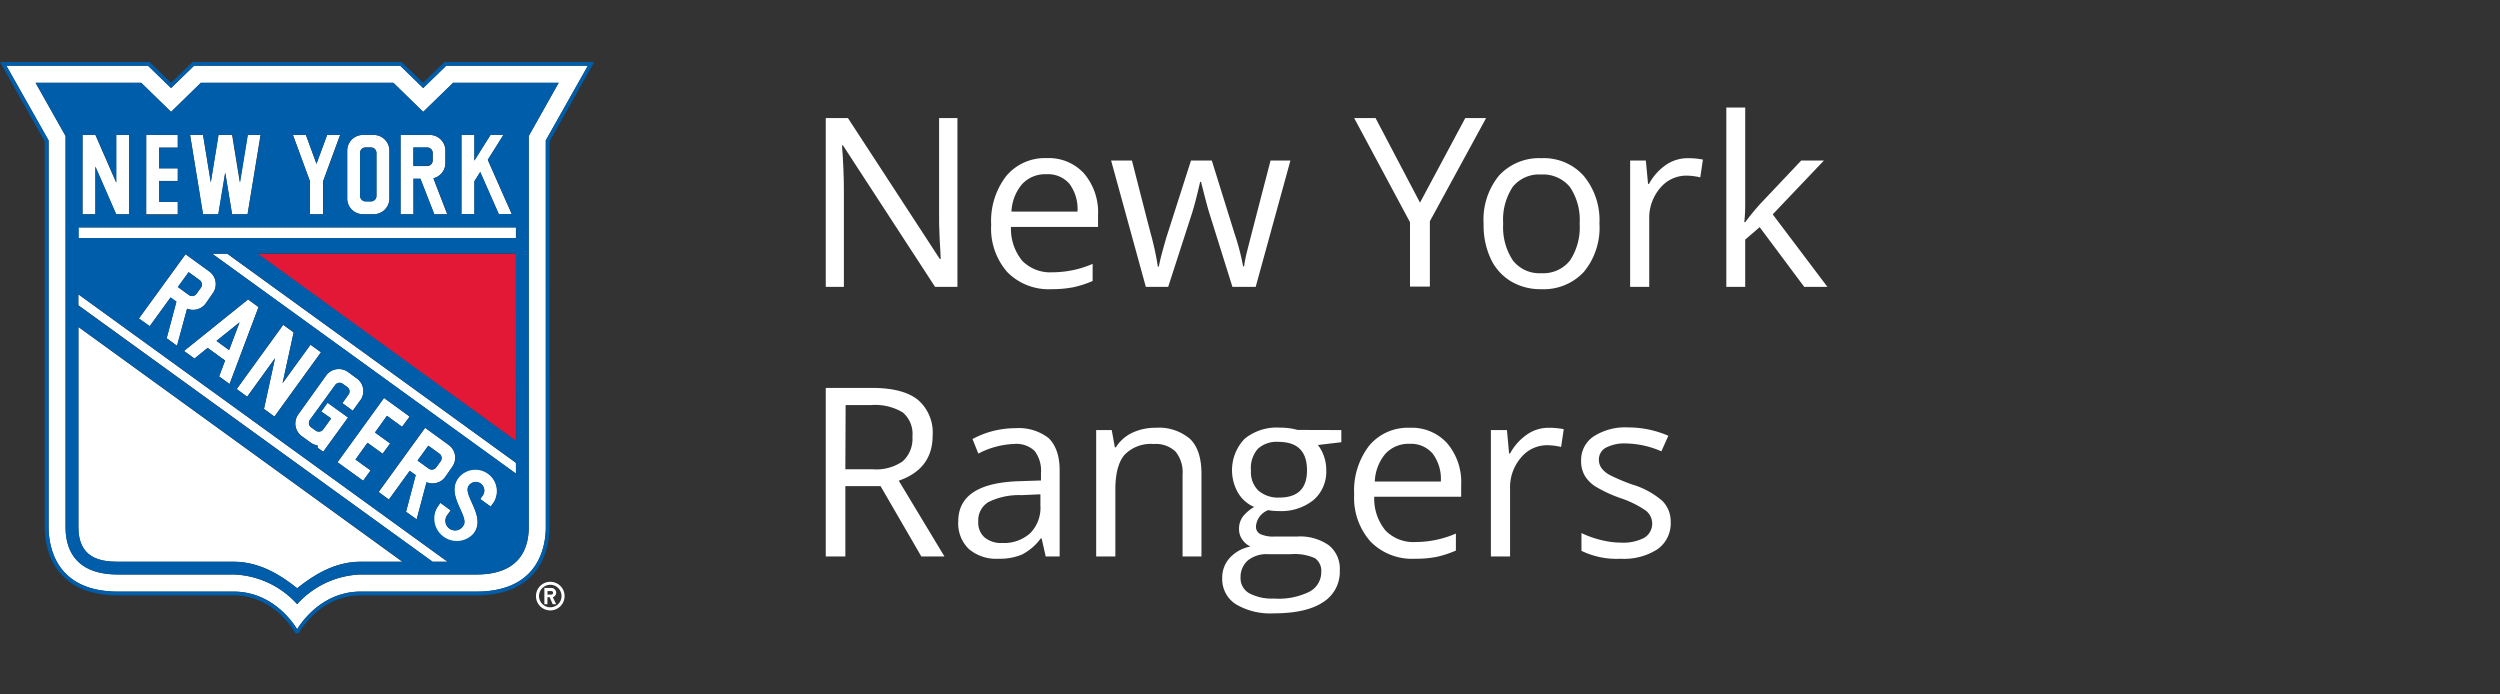
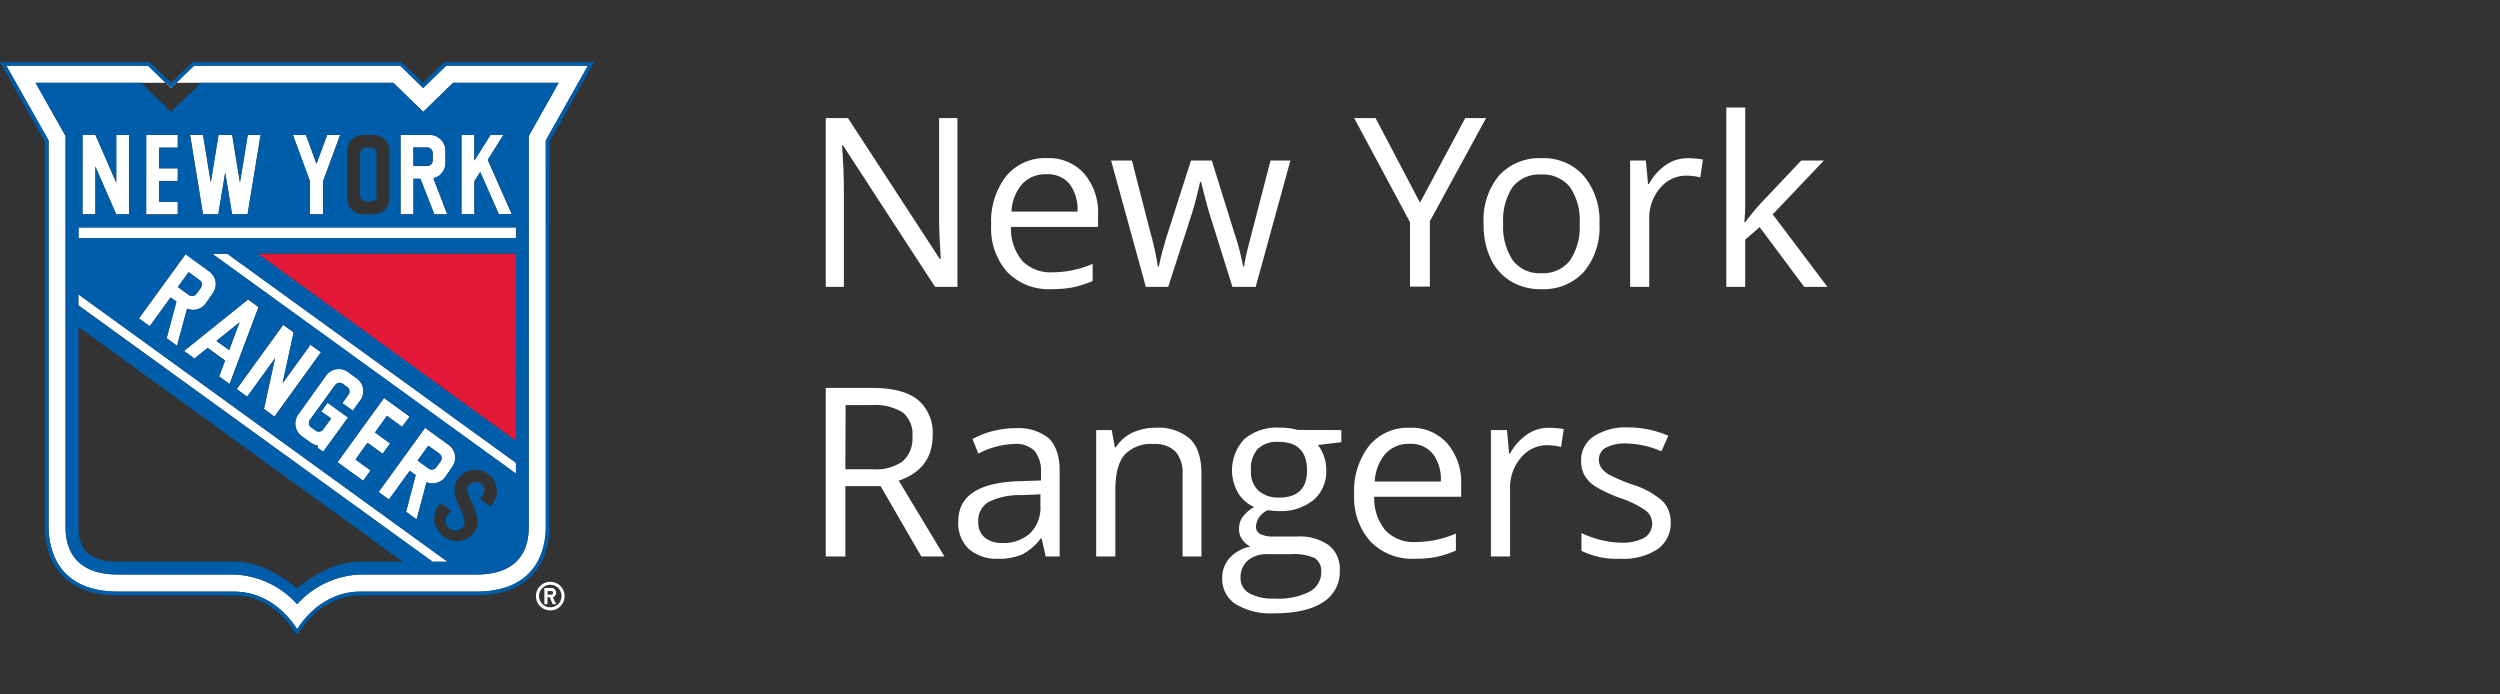
<svg xmlns="http://www.w3.org/2000/svg" id="Logos" viewBox="0 0 360 100">
  <rect x="0" y="0" width="360" height="100" fill="#333333" stroke="none" />
  <defs>
    <style>.cls-1{fill:#fff;}.cls-2{fill:#e31837;}.cls-3{fill:#005daa;}</style>
  </defs>
  <title>NBA_New_York_Rangers copy</title>
  <path class="cls-1" d="M137.87,41.31h-3.22L121.39,20.94h-.14q.27,3.58.27,6.58V41.31h-2.61V17h3.19l13.23,20.29h.13q0-.45-.15-2.88c-.07-1.62-.1-2.78-.08-3.48V17h2.64Z" />
  <path class="cls-1" d="M151.43,41.64a8.35,8.35,0,0,1-6.37-2.45,9.51,9.51,0,0,1-2.33-6.83,10.58,10.58,0,0,1,2.16-7,7.23,7.23,0,0,1,5.82-2.59A6.85,6.85,0,0,1,156.12,25a8.62,8.62,0,0,1,2,5.94v1.74H145.58a7.27,7.27,0,0,0,1.62,4.87,5.63,5.63,0,0,0,4.33,1.66A14.69,14.69,0,0,0,157.34,38v2.46a14.56,14.56,0,0,1-2.77.9A15.76,15.76,0,0,1,151.43,41.64Zm-.75-16.55a4.52,4.52,0,0,0-3.5,1.43,6.54,6.54,0,0,0-1.53,3.95h9.51a6.07,6.07,0,0,0-1.16-4A4.08,4.08,0,0,0,150.68,25.09Z" />
  <path class="cls-1" d="M177.47,41.31l-3.34-10.67c-.21-.66-.6-2.14-1.18-4.45h-.13c-.44,1.93-.83,3.43-1.16,4.48l-3.44,10.64H165l-5-18.19H163q1.75,6.86,2.68,10.44a41,41,0,0,1,1.05,4.83h.14c.12-.63.31-1.45.59-2.45s.5-1.79.7-2.38l3.34-10.44h3l3.25,10.44a34.67,34.67,0,0,1,1.26,4.8h.14a17,17,0,0,1,.35-1.85q.3-1.24,3.46-13.39h2.86l-5,18.19Z" />
  <path class="cls-1" d="M204.48,29.18,211,17H214l-8.1,14.86v9.41h-2.86V32L195,17h3.08Z" />
  <path class="cls-1" d="M230.32,32.2a10,10,0,0,1-2.24,6.95,7.9,7.9,0,0,1-6.19,2.49,8.21,8.21,0,0,1-4.33-1.14,7.5,7.5,0,0,1-2.92-3.29,11.41,11.41,0,0,1-1-5,10,10,0,0,1,2.22-6.93A7.85,7.85,0,0,1,222,22.78a7.67,7.67,0,0,1,6.06,2.55A10,10,0,0,1,230.32,32.2Zm-13.86,0a8.64,8.64,0,0,0,1.4,5.31,4.83,4.83,0,0,0,4.1,1.83,4.89,4.89,0,0,0,4.11-1.82,8.63,8.63,0,0,0,1.4-5.32,8.47,8.47,0,0,0-1.4-5.27,5,5,0,0,0-4.15-1.8,4.86,4.86,0,0,0-4.08,1.77A8.56,8.56,0,0,0,216.46,32.2Z" />
  <path class="cls-1" d="M243.05,22.78a11,11,0,0,1,2.17.2l-.38,2.56a9.15,9.15,0,0,0-2-.25,4.88,4.88,0,0,0-3.78,1.79,6.59,6.59,0,0,0-1.57,4.47v9.76h-2.75V23.12H237l.32,3.37h.13a7.9,7.9,0,0,1,2.44-2.74A5.52,5.52,0,0,1,243.05,22.78Z" />
  <path class="cls-1" d="M251.31,32a34.32,34.32,0,0,1,2.18-2.66l5.88-6.22h3.27l-7.37,7.75,7.88,10.44h-3.34l-6.42-8.6-2.08,1.79v6.81h-2.72V15.48h2.72v13.7c0,.61,0,1.55-.13,2.82Z" />
  <path class="cls-1" d="M121.73,70V80.13h-2.82V55.86h6.66q4.47,0,6.6,1.71a6.19,6.19,0,0,1,2.13,5.14c0,3.21-1.62,5.38-4.88,6.51L136,80.13h-3.33L126.8,70Zm0-2.43h3.87A6.66,6.66,0,0,0,130,66.42a4.4,4.4,0,0,0,1.39-3.56A4.05,4.05,0,0,0,130,59.39a7.75,7.75,0,0,0-4.56-1.06h-3.67Z" />
  <path class="cls-1" d="M150.58,80.13,150,77.54h-.14a7.68,7.68,0,0,1-2.71,2.32,8.35,8.35,0,0,1-3.38.6,6.07,6.07,0,0,1-4.24-1.39,5.1,5.1,0,0,1-1.54-4q0-5.52,8.82-5.78l3.09-.1V68.09a4.64,4.64,0,0,0-.92-3.16,3.81,3.81,0,0,0-2.95-1,12,12,0,0,0-5.15,1.39l-.84-2.1a13,13,0,0,1,6.16-1.56,7,7,0,0,1,4.82,1.44c1,1,1.57,2.51,1.57,4.63V80.13Zm-6.23-1.94a5.6,5.6,0,0,0,4-1.41,5.22,5.22,0,0,0,1.47-4V71.18l-2.75.12a9.92,9.92,0,0,0-4.74,1,3.07,3.07,0,0,0-1.46,2.81,2.83,2.83,0,0,0,.91,2.28A3.74,3.74,0,0,0,144.35,78.19Z" />
  <path class="cls-1" d="M170.29,80.13V68.36a4.73,4.73,0,0,0-1-3.32,4.12,4.12,0,0,0-3.17-1.1,5.22,5.22,0,0,0-4.18,1.55q-1.34,1.55-1.33,5.09v9.55h-2.76V61.93h2.24l.45,2.49h.14A5.6,5.6,0,0,1,163,62.34a7.74,7.74,0,0,1,3.4-.74,6.91,6.91,0,0,1,4.95,1.59q1.67,1.59,1.66,5.07V80.13Z" />
  <path class="cls-1" d="M193.15,61.93v1.75l-3.37.4a5.59,5.59,0,0,1,.83,1.51,5.93,5.93,0,0,1,.37,2.12A5.38,5.38,0,0,1,189.15,72a7.38,7.38,0,0,1-5,1.59,8.16,8.16,0,0,1-1.53-.13,2.72,2.72,0,0,0-1.76,2.34,1.17,1.17,0,0,0,.61,1.1,4.48,4.48,0,0,0,2.11.36h3.22a7.2,7.2,0,0,1,4.54,1.25,4.31,4.31,0,0,1,1.59,3.62,5.15,5.15,0,0,1-2.43,4.6q-2.42,1.59-7.07,1.59a9.69,9.69,0,0,1-5.5-1.33A4.3,4.3,0,0,1,176,83.22a4.19,4.19,0,0,1,1.07-2.87,5.41,5.41,0,0,1,3-1.65,2.93,2.93,0,0,1-1.18-1,2.6,2.6,0,0,1-.47-1.54,2.92,2.92,0,0,1,.53-1.74A5.78,5.78,0,0,1,180.6,73a4.91,4.91,0,0,1-2.3-2,6.54,6.54,0,0,1,.91-7.8,7.29,7.29,0,0,1,5.08-1.62,9.31,9.31,0,0,1,2.57.33ZM178.64,83.18a2.48,2.48,0,0,0,1.25,2.25,7,7,0,0,0,3.57.76,9.94,9.94,0,0,0,5.13-1,3.16,3.16,0,0,0,1.67-2.81,2.21,2.21,0,0,0-.91-2,7.12,7.12,0,0,0-3.44-.58h-3.3a4.32,4.32,0,0,0-2.92.9A3.2,3.2,0,0,0,178.64,83.18Zm1.5-15.42a3.7,3.7,0,0,0,1.07,2.89,4.33,4.33,0,0,0,3,1q4,0,4-3.92,0-4.09-4.08-4.1a4,4,0,0,0-3,1A4.18,4.18,0,0,0,180.14,67.76Z" />
  <path class="cls-1" d="M203.74,80.46A8.35,8.35,0,0,1,197.37,78,9.47,9.47,0,0,1,195,71.18a10.58,10.58,0,0,1,2.16-7A7.23,7.23,0,0,1,203,61.6a6.85,6.85,0,0,1,5.41,2.25,8.62,8.62,0,0,1,2,5.94v1.74H197.89a7.22,7.22,0,0,0,1.62,4.86,5.59,5.59,0,0,0,4.33,1.66,14.68,14.68,0,0,0,5.81-1.22v2.45a15.39,15.39,0,0,1-2.77.91A15.76,15.76,0,0,1,203.74,80.46ZM203,63.91a4.52,4.52,0,0,0-3.5,1.43,6.6,6.6,0,0,0-1.53,4h9.51a6.07,6.07,0,0,0-1.16-4A4.08,4.08,0,0,0,203,63.91Z" />
  <path class="cls-1" d="M223,61.6a11,11,0,0,1,2.18.2l-.38,2.56a9.22,9.22,0,0,0-2-.25,4.85,4.85,0,0,0-3.78,1.79,6.54,6.54,0,0,0-1.57,4.47v9.76h-2.76V61.93H217l.31,3.37h.14a7.85,7.85,0,0,1,2.44-2.73A5.41,5.41,0,0,1,223,61.6Z" />
  <path class="cls-1" d="M240.58,75.17a4.55,4.55,0,0,1-1.89,3.91,8.87,8.87,0,0,1-5.31,1.38,11.6,11.6,0,0,1-5.65-1.14V76.76a14,14,0,0,0,2.81,1,12,12,0,0,0,2.9.38,6.55,6.55,0,0,0,3.32-.69,2.38,2.38,0,0,0,.24-3.92,14.34,14.34,0,0,0-3.59-1.78,20,20,0,0,1-3.61-1.66,4.88,4.88,0,0,1-1.6-1.6,4.16,4.16,0,0,1-.52-2.14,4.08,4.08,0,0,1,1.81-3.51,8.42,8.42,0,0,1,5-1.29,14.5,14.5,0,0,1,5.75,1.2l-1,2.24a13.25,13.25,0,0,0-5-1.13,5.81,5.81,0,0,0-3,.61,1.92,1.92,0,0,0-1,1.7,2.05,2.05,0,0,0,.38,1.24,3.63,3.63,0,0,0,1.2,1,27.19,27.19,0,0,0,3.19,1.35,11.76,11.76,0,0,1,4.37,2.37A4.19,4.19,0,0,1,240.58,75.17Z" />
-   <path class="cls-1" d="M78.59,20.22,84.65,9.47H64.25l-3.31,3.21-3.3-3.21H27.94l-3.31,3.21L21.32,9.47H.92L7,20.22V75.89c0,2.8,1,9.3,10,9.3H33.65c5.35,0,8.32,4.11,9.14,5.42.81-1.31,3.79-5.42,9.14-5.42H68.6c9,0,10-6.5,10-9.3ZM76.14,75.89c0,3.12-1.31,6.84-7.54,6.84H51.93A12.89,12.89,0,0,0,42.79,87a12.91,12.91,0,0,0-9.14-4.28H17c-6.23,0-7.55-3.72-7.55-6.84V19.58L5.12,11.92H20.33l4.3,4.19,4.3-4.19H56.64l4.3,4.19,4.31-4.19h15.2l-4.31,7.66Z" />
+   <path class="cls-1" d="M78.59,20.22,84.65,9.47H64.25l-3.31,3.21-3.3-3.21H27.94l-3.31,3.21L21.32,9.47H.92L7,20.22V75.89c0,2.8,1,9.3,10,9.3H33.65c5.35,0,8.32,4.11,9.14,5.42.81-1.31,3.79-5.42,9.14-5.42H68.6c9,0,10-6.5,10-9.3ZM76.14,75.89c0,3.12-1.31,6.84-7.54,6.84H51.93A12.89,12.89,0,0,0,42.79,87a12.91,12.91,0,0,0-9.14-4.28H17c-6.23,0-7.55-3.72-7.55-6.84V19.58L5.12,11.92H20.33H56.64l4.3,4.19,4.31-4.19h15.2l-4.31,7.66Z" />
  <rect class="cls-1" x="11.28" y="32.75" width="63.01" height="1.52" />
-   <path class="cls-1" d="M11.28,75.89c0,4.43,3.05,5,5.7,5H33.65c3.79,0,6.86,2,9.14,3.82,2.28-1.83,5.34-3.82,9.14-3.82h6L11.28,47.08Z" />
  <polygon class="cls-1" points="11.28 43.95 62.29 80.89 64.45 80.89 11.28 42.38 11.28 43.95" />
  <polygon class="cls-1" points="30.57 36.55 74.29 68.21 74.29 66.64 32.74 36.55 30.57 36.55" />
  <polygon class="cls-1" points="48.6 66.56 52.29 69.23 53.37 67.74 51.19 66.17 52.92 63.76 55.1 65.34 56.18 63.86 54 62.28 55.74 59.88 57.91 61.46 58.99 59.98 55.3 57.3 48.6 66.56" />
  <path class="cls-1" d="M30.14,39.08l-3.41-2.47L20,45.86,21.54,47l3-4.14.84.61L24,48.71l1.51,1.09,1.43-5.35a2.27,2.27,0,0,0,2.7-.77l1-1.44A2.26,2.26,0,0,0,30.14,39.08Zm-1.21,2.35-.64.88a.77.77,0,0,1-1.09.17l-1.59-1.15,1.55-2.14,1.59,1.15A.78.78,0,0,1,28.93,41.43Z" />
  <path class="cls-1" d="M60,74.79l1.43-5.35a2.27,2.27,0,0,0,2.7-.76l1-1.45a2.26,2.26,0,0,0-.51-3.16L61.23,61.6l-6.7,9.25L56,71.94l3-4.14.84.61L58.47,73.7Zm1.69-10.61,1.59,1.15a.78.78,0,0,1,.18,1.09l-.64.88a.77.77,0,0,1-1.09.17l-1.59-1.15Z" />
  <polygon class="cls-1" points="40.78 46.79 34.08 56.04 35.59 57.13 39.61 51.58 38.02 58.89 39.52 59.98 46.22 50.73 44.71 49.64 40.69 55.19 42.29 47.88 40.78 46.79" />
  <path class="cls-1" d="M26.49,50.54,28,51.63l1.9-1.53,2.51,1.82-.86,2.29,1.51,1.09,4.17-11.08-1.51-1.1ZM33,50.41l-1.82-1.32,3.32-2.66Z" />
  <path class="cls-1" d="M51.39,54.48l-1.26-.92a2.27,2.27,0,0,0-3.16.5l-4,5.59a2.26,2.26,0,0,0,.5,3.16l1.27.92a2.31,2.31,0,0,0,1,.41l0,.33.81.58,3.58-4.94L47.17,58l-.91,1.26,1.43,1-1.14,1.57a.78.78,0,0,1-1.09.18l-.65-.47a.77.77,0,0,1-.17-1.09l3.63-5a.77.77,0,0,1,1.09-.17l.65.46a.77.77,0,0,1,.17,1.09l-.88,1.23,1.51,1.09,1.09-1.51A2.25,2.25,0,0,0,51.39,54.48Z" />
-   <path class="cls-1" d="M70.27,68.15a3.08,3.08,0,0,0-4.31.68c-1.82,2.51,1.68,5.55.73,6.86a1.38,1.38,0,1,1-2.23-1.61l.43-.6-1.5-1.1L63,73a3.24,3.24,0,0,0,5.25,3.8c1.8-2.48-1.7-5.52-.74-6.86a1.23,1.23,0,0,1,2,1.44l-.36.5,1.51,1.09.34-.47A3.09,3.09,0,0,0,70.27,68.15Z" />
  <polygon class="cls-1" points="25.6 29.02 22.91 29.02 22.91 26.05 25.6 26.05 25.6 24.22 22.91 24.22 22.91 21.26 25.6 21.26 25.6 19.43 21.05 19.43 21.05 30.85 25.6 30.85 25.6 29.02" />
  <path class="cls-1" d="M59.54,25.74h1l2,5.11H64.4l-2-5.18a2.25,2.25,0,0,0,1.73-2.2V21.69a2.26,2.26,0,0,0-2.26-2.26H57.68V30.85h1.86Zm0-4.48h2a.78.78,0,0,1,.78.78v1.08a.79.79,0,0,1-.78.79h-2Z" />
  <polygon class="cls-1" points="13.74 23.99 16.73 30.85 18.6 30.85 18.6 19.43 16.73 19.43 16.73 26.29 13.74 19.43 11.88 19.43 11.88 30.85 13.74 30.85 13.74 23.99" />
-   <path class="cls-1" d="M52.25,30.85h1.56a2.26,2.26,0,0,0,2.26-2.26v-6.9a2.26,2.26,0,0,0-2.26-2.26H52.25A2.26,2.26,0,0,0,50,21.69v6.9A2.26,2.26,0,0,0,52.25,30.85ZM51.85,22a.78.78,0,0,1,.78-.78h.8a.78.78,0,0,1,.78.78v6.2a.78.78,0,0,1-.78.78h-.8a.78.78,0,0,1-.78-.78Z" />
  <polygon class="cls-1" points="68.31 26.12 69.15 24.78 71.83 30.85 73.7 30.85 70.24 23.03 72.49 19.43 70.63 19.43 68.31 23.13 68.31 19.43 66.45 19.43 66.45 30.85 68.31 30.85 68.31 26.12" />
  <polygon class="cls-1" points="44.64 30.85 46.51 30.85 46.51 26.12 48.97 19.43 47.1 19.43 45.57 23.59 44.05 19.43 42.18 19.43 44.64 26.12 44.64 30.85" />
  <polygon class="cls-1" points="31.46 30.85 32.44 24.86 33.42 30.85 35.65 30.85 37.51 19.43 35.65 19.43 34.53 26.26 33.42 19.43 31.46 19.43 30.35 26.26 29.23 19.43 27.37 19.43 29.23 30.85 31.46 30.85" />
  <path class="cls-1" d="M79.24,83.78a2.06,2.06,0,1,0,2.06,2.06A2.05,2.05,0,0,0,79.24,83.78Zm0,3.67a1.62,1.62,0,1,1,1.62-1.61A1.61,1.61,0,0,1,79.24,87.45Z" />
  <path class="cls-1" d="M80.09,85.36a.7.7,0,0,0-.7-.7h-1V87h.44v-1h.32l.44,1h.49l-.47-1A.7.7,0,0,0,80.09,85.36Zm-.7.26h-.55v-.51h.55a.26.26,0,0,1,.26.25A.26.26,0,0,1,79.39,85.62Z" />
  <polygon class="cls-2" points="37.06 36.55 74.29 63.51 74.29 36.55 37.06 36.55" />
  <path class="cls-3" d="M64,8.93l-3.09,3-3.08-3H27.72l-3.09,3-3.09-3H0L6.44,20.36V75.89c0,1.12,0,9.84,10.54,9.84H33.65c6,0,8.9,5.47,8.9,5.47H43s2.91-5.47,8.9-5.47H68.6c10.53,0,10.53-8.72,10.53-9.84V20.36L85.57,8.93ZM78.59,20.22V75.89c0,2.8-1,9.3-10,9.3H51.93c-5.35,0-8.33,4.11-9.14,5.42C42,89.3,39,85.19,33.65,85.19H17c-9,0-10-6.5-10-9.3V20.22L.92,9.47h20.4l3.31,3.21,3.31-3.21h29.7l3.3,3.21,3.31-3.21h20.4Z" />
  <rect class="cls-3" x="51.85" y="21.26" width="2.36" height="7.76" rx="0.78" ry="0.78" />
  <polygon class="cls-3" points="32.98 50.41 34.48 46.42 31.16 49.09 32.98 50.41" />
  <path class="cls-3" d="M28.75,40.34l-1.59-1.15-1.55,2.14,1.59,1.15a.77.77,0,0,0,1.09-.17l.64-.88A.78.78,0,0,0,28.75,40.34Z" />
  <path class="cls-3" d="M62.29,23.12V22a.78.78,0,0,0-.78-.78h-2v2.65h2A.79.79,0,0,0,62.29,23.12Z" />
  <path class="cls-3" d="M65.25,11.92l-4.31,4.19-4.3-4.19H28.93l-4.3,4.19-4.3-4.19H5.12l4.31,7.66V75.89c0,3.12,1.32,6.84,7.55,6.84H33.65A12.91,12.91,0,0,1,42.79,87a12.89,12.89,0,0,1,9.14-4.28H68.6c6.23,0,7.54-3.72,7.54-6.84V19.58l4.31-7.66Zm1.2,7.51h1.86v3.7l2.32-3.7h1.86L70.24,23l3.46,7.82H71.83l-2.68-6.07-.84,1.34v4.73H66.45Zm-8.77,0h4.21a2.26,2.26,0,0,1,2.26,2.26v1.78a2.25,2.25,0,0,1-1.73,2.2l2,5.18H62.54l-2-5.11h-1v5.11H57.68ZM50,21.69a2.26,2.26,0,0,1,2.26-2.26h1.56a2.26,2.26,0,0,1,2.26,2.26v6.9a2.26,2.26,0,0,1-2.26,2.26H52.25A2.26,2.26,0,0,1,50,28.59Zm-5.94-2.26,1.52,4.16,1.53-4.16H49l-2.46,6.69v4.73H44.64V26.12l-2.46-6.69Zm-14.81,0,1.11,6.83,1.11-6.83h2l1.11,6.83,1.12-6.83h1.86L35.65,30.85H33.42l-1-6-1,6H29.24L27.37,19.43Zm-8.19,0H25.6v1.83H22.91v3H25.6v1.83H22.91v3H25.6v1.83H21.05Zm-9.17,0h1.86l3,6.86V19.43H18.6V30.85H16.73l-3-6.86v6.86H11.88ZM51.93,80.89c-3.8,0-6.86,2-9.14,3.82-2.28-1.83-5.35-3.82-9.14-3.82H17c-2.65,0-5.7-.57-5.7-5V47.08L58,80.89Zm10.36,0L11.28,44V42.38L64.45,80.89ZM44.71,49.64l1.51,1.09L39.52,60,38,58.89l1.6-7.31-4,5.55L34.08,56l6.7-9.25,1.51,1.09-1.6,7.31ZM59,67.8l-3,4.14-1.51-1.09,6.7-9.25,3.41,2.47a2.26,2.26,0,0,1,.51,3.16l-1,1.45a2.27,2.27,0,0,1-2.7.76L60,74.79,58.47,73.7l1.41-5.29Zm-1.12-6.34-2.18-1.58L54,62.28l2.18,1.58L55.1,65.34l-2.18-1.58-1.73,2.41,2.17,1.57-1.07,1.49L48.6,66.56l6.7-9.25L59,60Zm-6-3.83-1.09,1.51L49.3,58.05l.88-1.23A.77.77,0,0,0,50,55.73l-.65-.46a.77.77,0,0,0-1.09.17l-3.63,5a.77.77,0,0,0,.17,1.09l.65.47a.78.78,0,0,0,1.09-.18l1.14-1.57-1.43-1L47.17,58l2.94,2.13-3.58,4.94-.81-.58,0-.33a2.31,2.31,0,0,1-1-.41l-1.27-.92a2.26,2.26,0,0,1-.5-3.16l4-5.59a2.27,2.27,0,0,1,3.16-.5l1.26.92A2.25,2.25,0,0,1,51.9,57.63ZM33.06,55.3l-1.51-1.09.86-2.29L29.9,50.1,28,51.63l-1.51-1.09,9.23-7.42,1.51,1.1ZM30.64,42.24l-1,1.44a2.27,2.27,0,0,1-2.7.77L25.47,49.8,24,48.71l1.42-5.29-.84-.61-3,4.14L20,45.86l6.7-9.25,3.41,2.47A2.26,2.26,0,0,1,30.64,42.24ZM71,72.46l-.34.47-1.51-1.09.36-.5a1.23,1.23,0,0,0-2-1.44c-1,1.34,2.54,4.38.74,6.86A3.24,3.24,0,0,1,63,73l.42-.58,1.5,1.1-.43.6a1.38,1.38,0,1,0,2.23,1.61c1-1.31-2.55-4.35-.73-6.86a3.09,3.09,0,0,1,5,3.63Zm3.33-4.25L30.57,36.54h2.17l41.55,30.1Zm0-4.7-37.22-27H74.29Zm0-29.24h-63V32.75h63Z" />
  <path class="cls-3" d="M62.8,67.3l.64-.88a.78.78,0,0,0-.18-1.09l-1.59-1.15-1.55,2.14,1.59,1.15A.77.77,0,0,0,62.8,67.3Z" />
</svg>